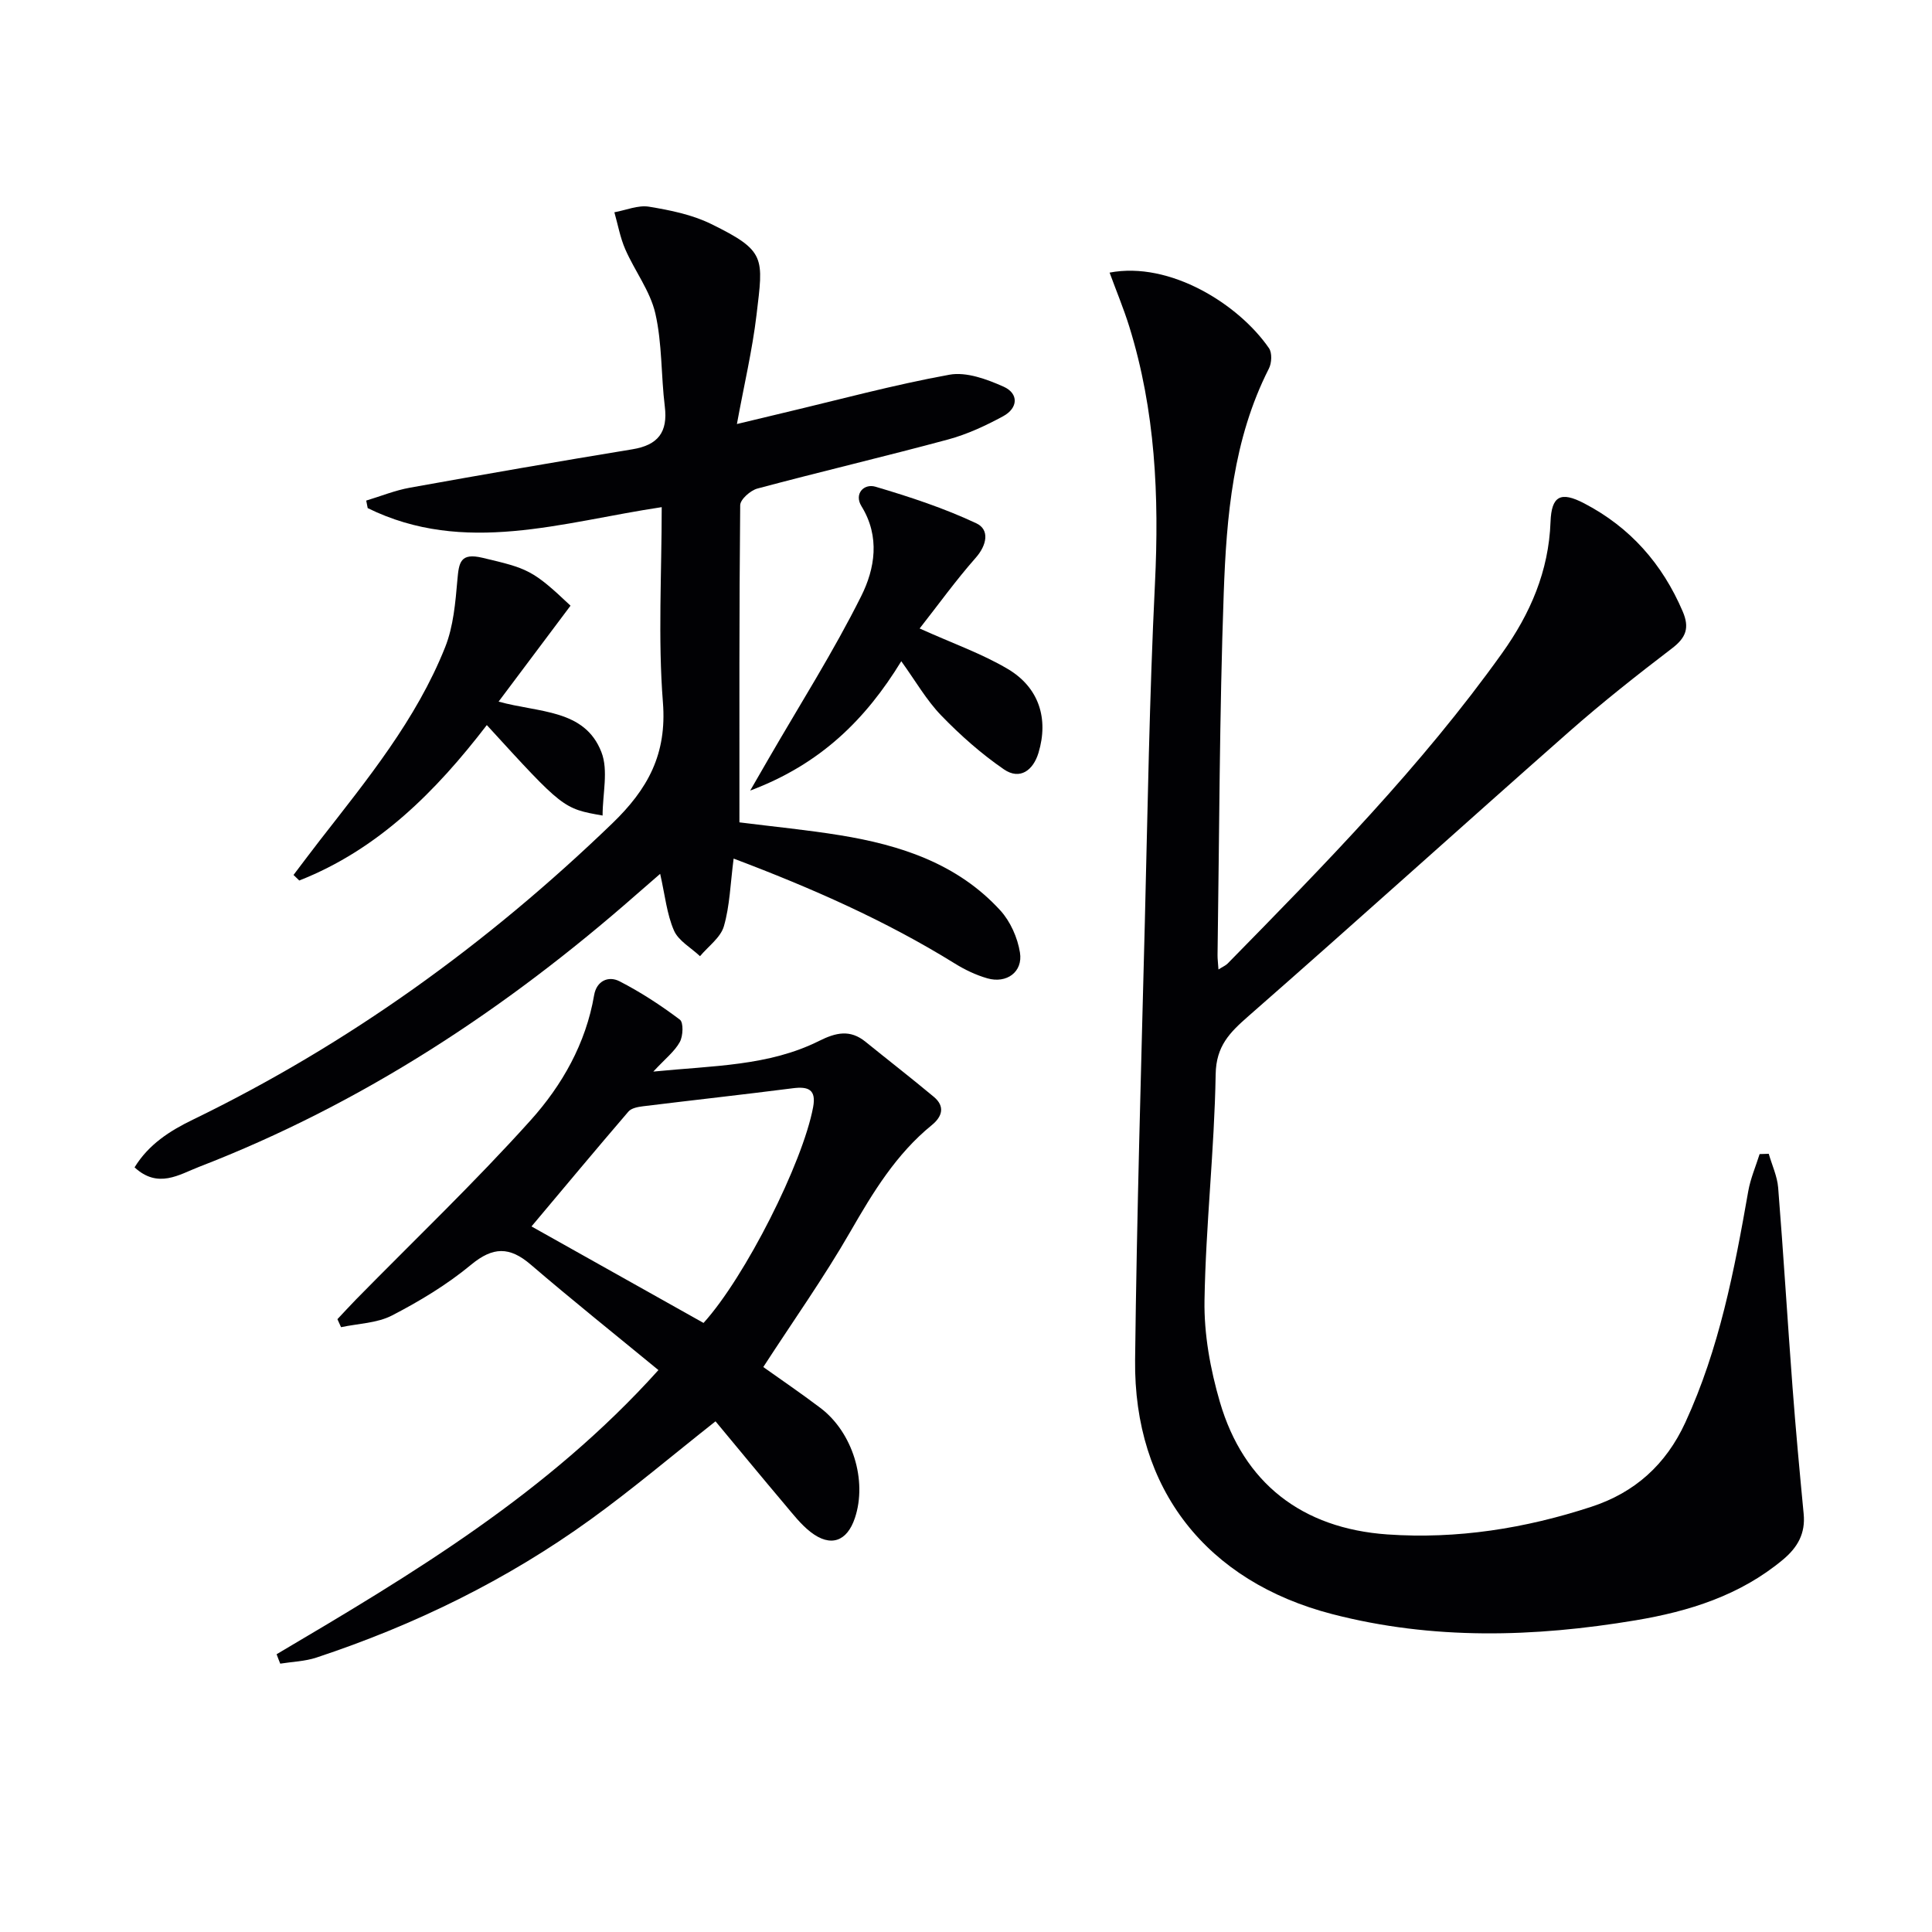
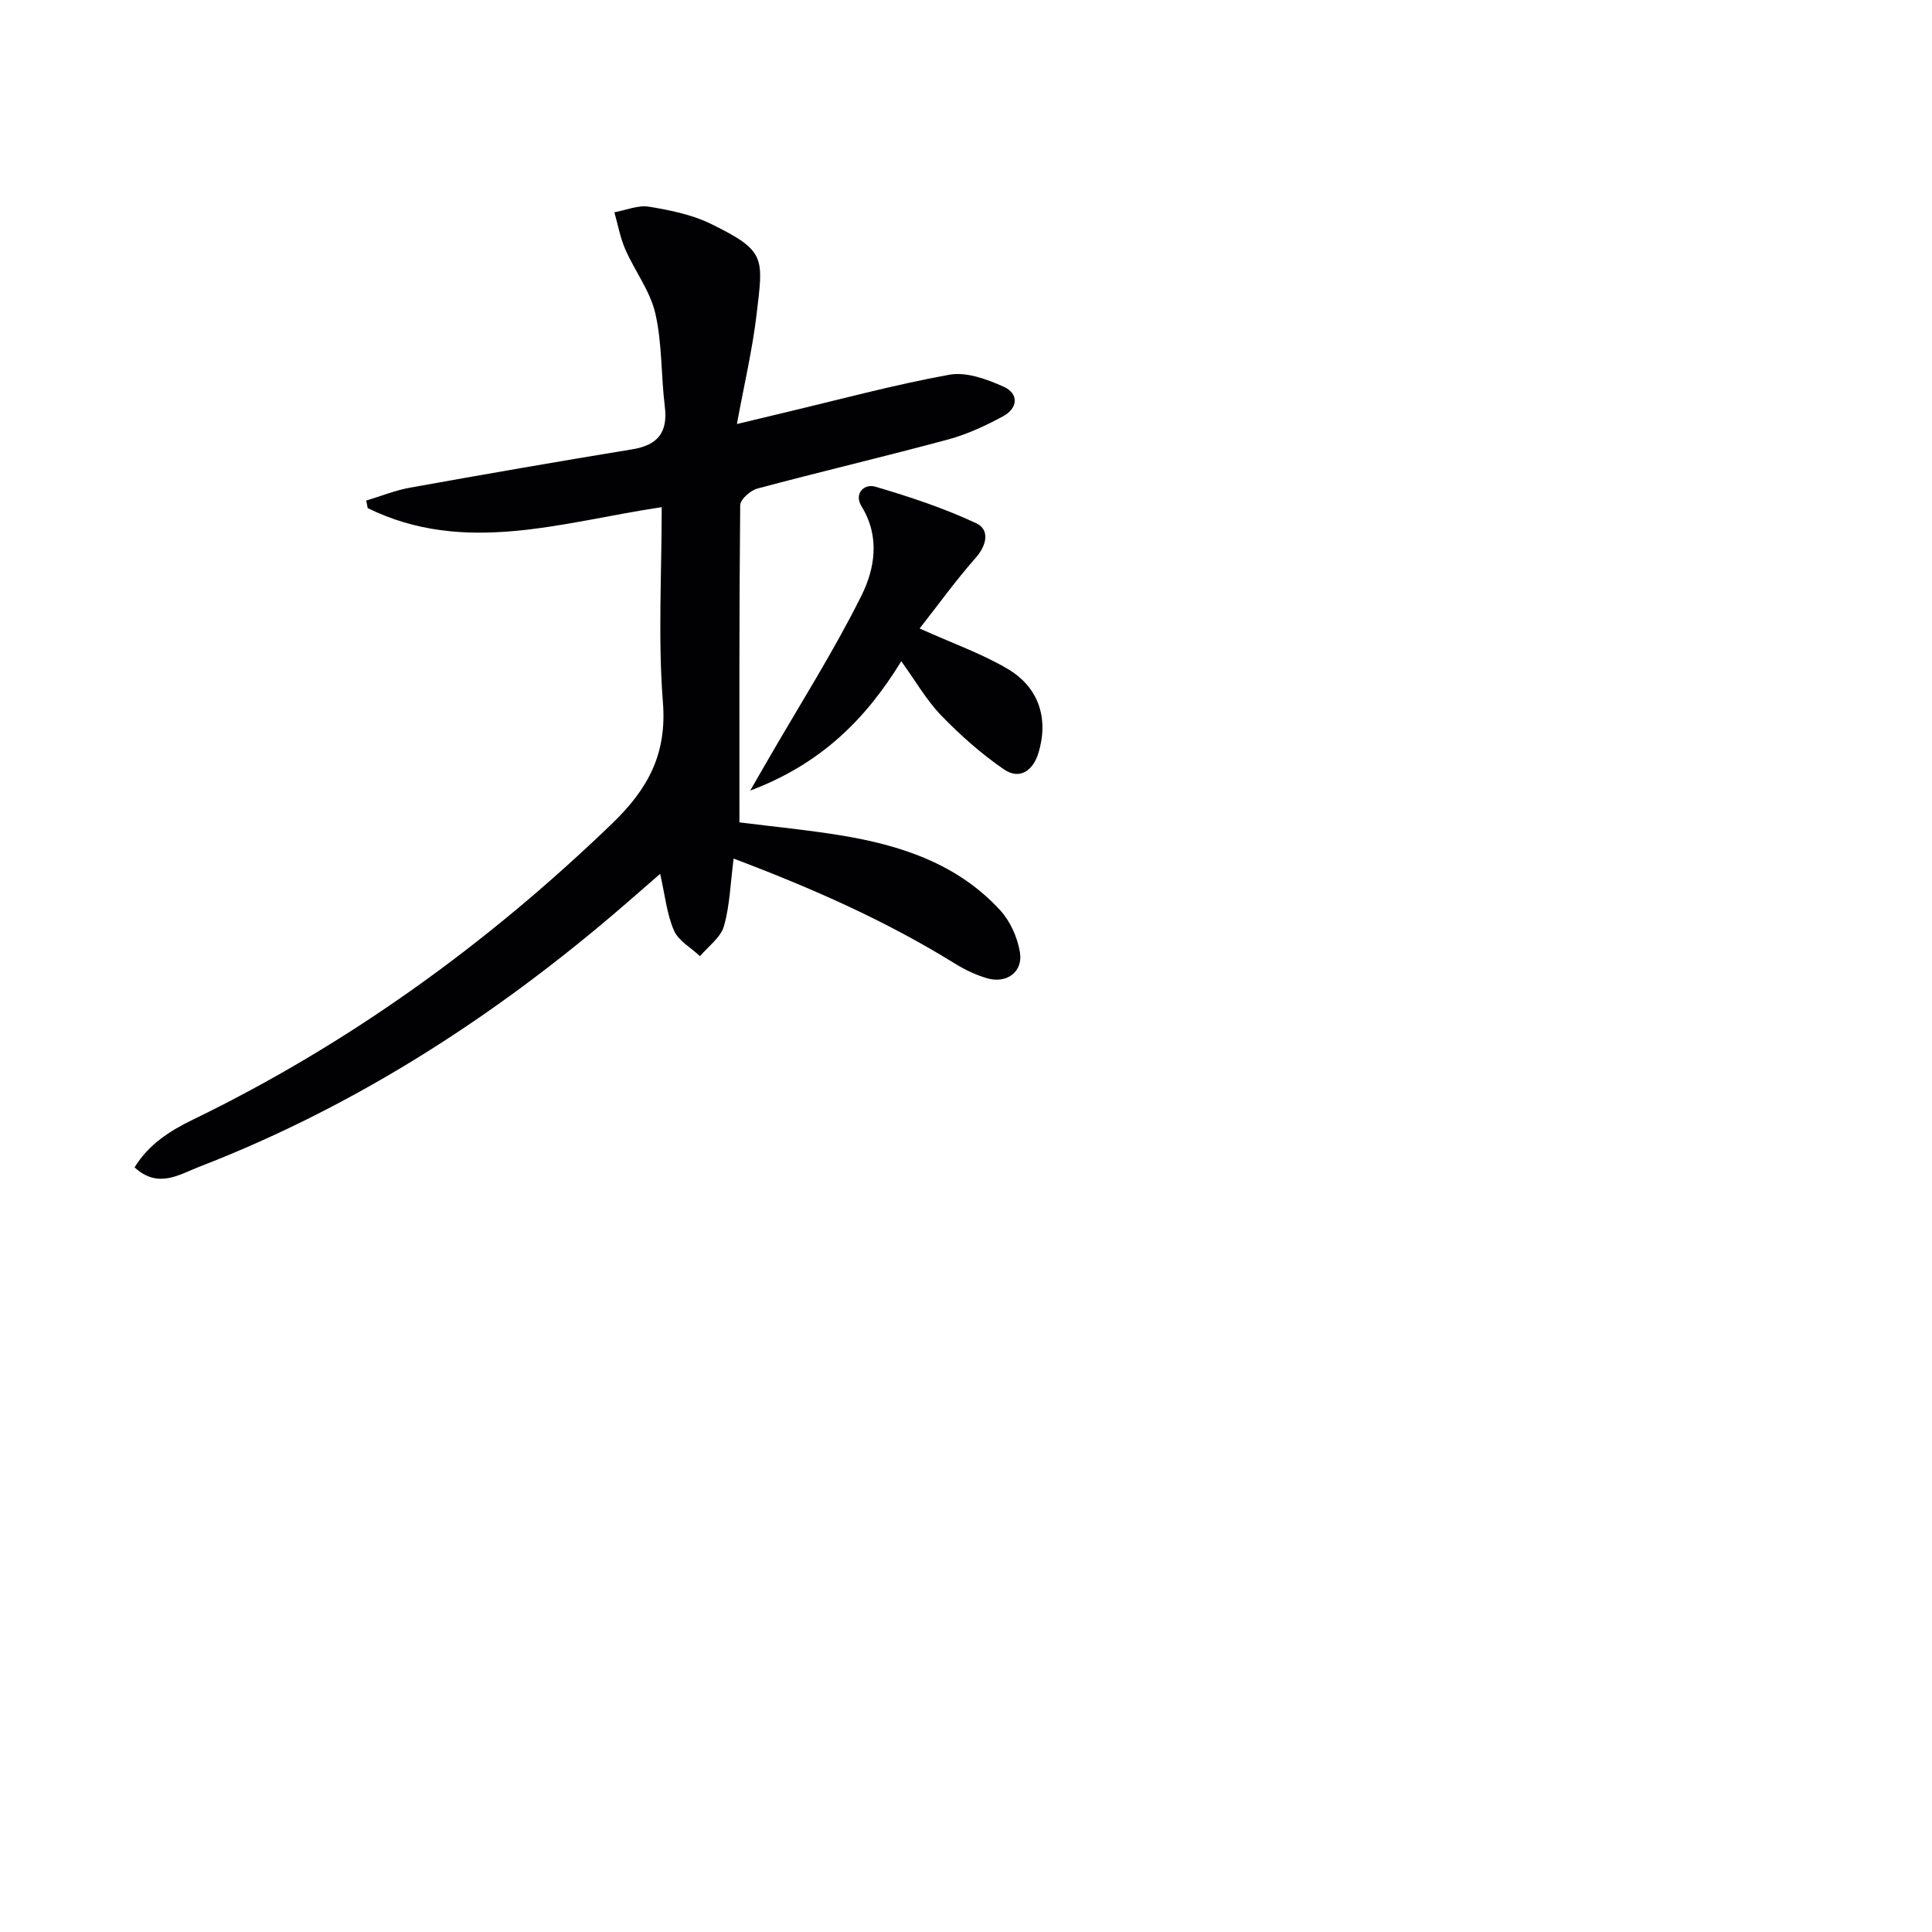
<svg xmlns="http://www.w3.org/2000/svg" enable-background="new 0 0 400 400" viewBox="0 0 400 400">
  <g fill="#010104">
-     <path d="m229.73 56.44c12.51-2.39 26.76 6.57 33 15.65.67.97.57 3.07-.02 4.22-7.45 14.65-8.78 30.6-9.35 46.51-.89 24.95-.91 49.94-1.28 74.91-.01.79.1 1.58.19 2.99.92-.59 1.49-.82 1.89-1.22 20.05-20.44 40.13-40.87 56.84-64.28 5.83-8.16 9.65-16.97 10.02-27.17.2-5.42 2.12-6.37 6.98-3.83 9.52 4.96 16.17 12.52 20.39 22.38 1.44 3.37.7 5.4-2.19 7.61-7.23 5.52-14.39 11.17-21.22 17.18-22.22 19.58-44.19 39.45-66.47 58.96-3.88 3.4-6.72 6.17-6.82 12.07-.26 15.61-2.05 31.19-2.31 46.8-.12 7.02 1.21 14.29 3.19 21.07 4.9 16.72 16.93 26.16 34.7 27.4 14.39 1 28.5-1.24 42.21-5.73 8.99-2.94 15.44-8.73 19.45-17.45 7.03-15.26 10.16-31.53 13.03-47.9.46-2.61 1.55-5.12 2.35-7.67.63-.02 1.26-.04 1.89-.06.67 2.34 1.76 4.65 1.95 7.02 1.1 13.75 1.93 27.51 2.97 41.26.66 8.77 1.47 17.52 2.31 26.28.39 4.04-1.24 6.93-4.3 9.48-8.88 7.4-19.43 10.7-30.51 12.55-21 3.51-41.97 4.11-62.81-1.29-25.97-6.73-41.11-25.83-40.8-52.64.35-30.12 1.25-60.23 2.01-90.34.59-23.45.95-46.92 2.1-70.35.89-18.09.09-35.87-5.32-53.25-1.17-3.75-2.69-7.39-4.07-11.16z" />
    <path d="m151.89 177.76c-.68 5.23-.79 9.79-2.02 14.02-.68 2.34-3.23 4.14-4.94 6.19-1.85-1.75-4.45-3.17-5.39-5.31-1.48-3.39-1.85-7.28-2.86-11.74-1.8 1.56-3.34 2.89-4.88 4.24-27.09 23.81-56.83 43.37-90.6 56.43-4.09 1.58-8.48 4.59-13.34.1 2.91-4.75 7.27-7.55 12.04-9.86 32.31-15.68 60.99-36.41 86.83-61.32 7.43-7.16 11.36-14.38 10.52-25.09-1.04-13.22-.25-26.59-.25-40.42-20.59 3.08-40.85 10.05-60.87.2-.1-.52-.21-1.04-.31-1.56 3.02-.91 5.98-2.12 9.05-2.67 15.34-2.76 30.69-5.43 46.07-7.95 5.29-.87 7.36-3.53 6.7-8.87-.79-6.41-.53-13.02-1.96-19.26-1.07-4.65-4.26-8.78-6.22-13.27-1.06-2.42-1.53-5.11-2.26-7.67 2.39-.43 4.89-1.52 7.15-1.16 4.38.72 8.92 1.64 12.86 3.57 11.45 5.62 10.83 6.91 9.42 18.83-.87 7.33-2.59 14.56-4.06 22.6 3.93-.94 6.78-1.64 9.63-2.31 11.44-2.71 22.81-5.8 34.37-7.9 3.5-.64 7.74.93 11.2 2.47 3.2 1.43 3.01 4.45-.07 6.12-3.62 1.97-7.46 3.75-11.41 4.82-13.12 3.54-26.36 6.65-39.48 10.16-1.44.39-3.55 2.25-3.56 3.45-.22 21.81-.16 43.62-.16 65.66 7.12.9 14.01 1.56 20.83 2.67 12.51 2.03 24.34 5.88 33.19 15.57 2.08 2.28 3.57 5.64 4.06 8.71.65 4.02-2.76 6.49-6.76 5.34-2.36-.68-4.66-1.78-6.75-3.08-14.33-8.88-29.62-15.61-45.77-21.71z" />
-     <path d="m57.27 342.49c28.09-16.59 56.08-33.29 79.05-58.83-8.91-7.33-17.81-14.44-26.45-21.85-4.36-3.74-7.8-3.72-12.35.05-4.96 4.11-10.61 7.52-16.35 10.49-3.11 1.61-7.02 1.67-10.56 2.43-.25-.55-.5-1.11-.75-1.66 1.28-1.35 2.53-2.73 3.83-4.06 12.1-12.33 24.63-24.28 36.17-37.12 6.51-7.24 11.44-15.9 13.15-25.91.5-2.94 2.94-4.05 5.25-2.87 4.38 2.25 8.56 4.98 12.5 7.95.78.59.67 3.4-.02 4.64-1.07 1.94-2.98 3.42-5.48 6.11 12.46-1.24 23.89-1.14 34.31-6.34 3.5-1.75 6.43-2.43 9.63.17 4.7 3.81 9.49 7.52 14.14 11.4 2.38 1.99 1.73 4.1-.42 5.85-7.37 6-12.15 13.87-16.83 22-5.45 9.48-11.8 18.44-18.06 28.09 3.61 2.57 7.8 5.42 11.83 8.47 6.68 5.05 9.73 15.02 7.14 22.78-1.63 4.88-5.03 6.1-9.13 2.94-2.06-1.59-3.71-3.75-5.41-5.76-4.82-5.7-9.56-11.47-14.32-17.19-8.94 7.06-17.15 14.02-25.85 20.31-17.37 12.55-36.44 21.87-56.77 28.6-2.38.79-5 .86-7.5 1.26-.26-.63-.51-1.29-.75-1.95zm88.39-68.59c8.62-9.51 20.55-33.16 22.69-44.69.67-3.62-.97-4.31-4.19-3.9-10.33 1.32-20.69 2.46-31.02 3.73-1.06.13-2.42.38-3.03 1.1-6.76 7.87-13.4 15.84-20.07 23.78 11.69 6.55 23.52 13.19 35.62 19.98z" />
    <path d="m190.4 130.12c6.94 3.13 12.92 5.22 18.26 8.39 6.46 3.83 8.48 10.29 6.35 17.35-1.09 3.62-3.84 5.71-7.17 3.42-4.68-3.22-9.03-7.07-12.98-11.16-3.07-3.18-5.32-7.15-8.26-11.22-7.38 12.06-16.72 21.32-31.28 26.78 1.7-2.96 2.77-4.81 3.84-6.65 6.46-11.18 13.41-22.11 19.16-33.64 2.81-5.63 3.94-12.26.04-18.58-1.58-2.55.48-4.75 2.9-4.04 7.1 2.1 14.21 4.44 20.89 7.58 2.77 1.3 2.21 4.49-.17 7.17-4.11 4.66-7.75 9.73-11.58 14.6z" />
-     <path d="m118.12 125.4c-4.79 6.39-9.62 12.83-14.89 19.86 8.33 2.33 17.83 1.52 21.29 10.47 1.47 3.79.24 8.61.24 13.12-8.17-1.44-8.17-1.44-23.97-18.73-10.55 13.74-22.51 25.76-38.83 32.18-.4-.38-.79-.77-1.19-1.15 1.81-2.38 3.6-4.78 5.44-7.15 9.8-12.59 19.97-25 25.95-40 1.72-4.32 2.13-9.26 2.54-13.97.32-3.6.6-5.64 5.22-4.54 9.33 2.21 10.34 2.47 18.2 9.91z" />
  </g>
</svg>